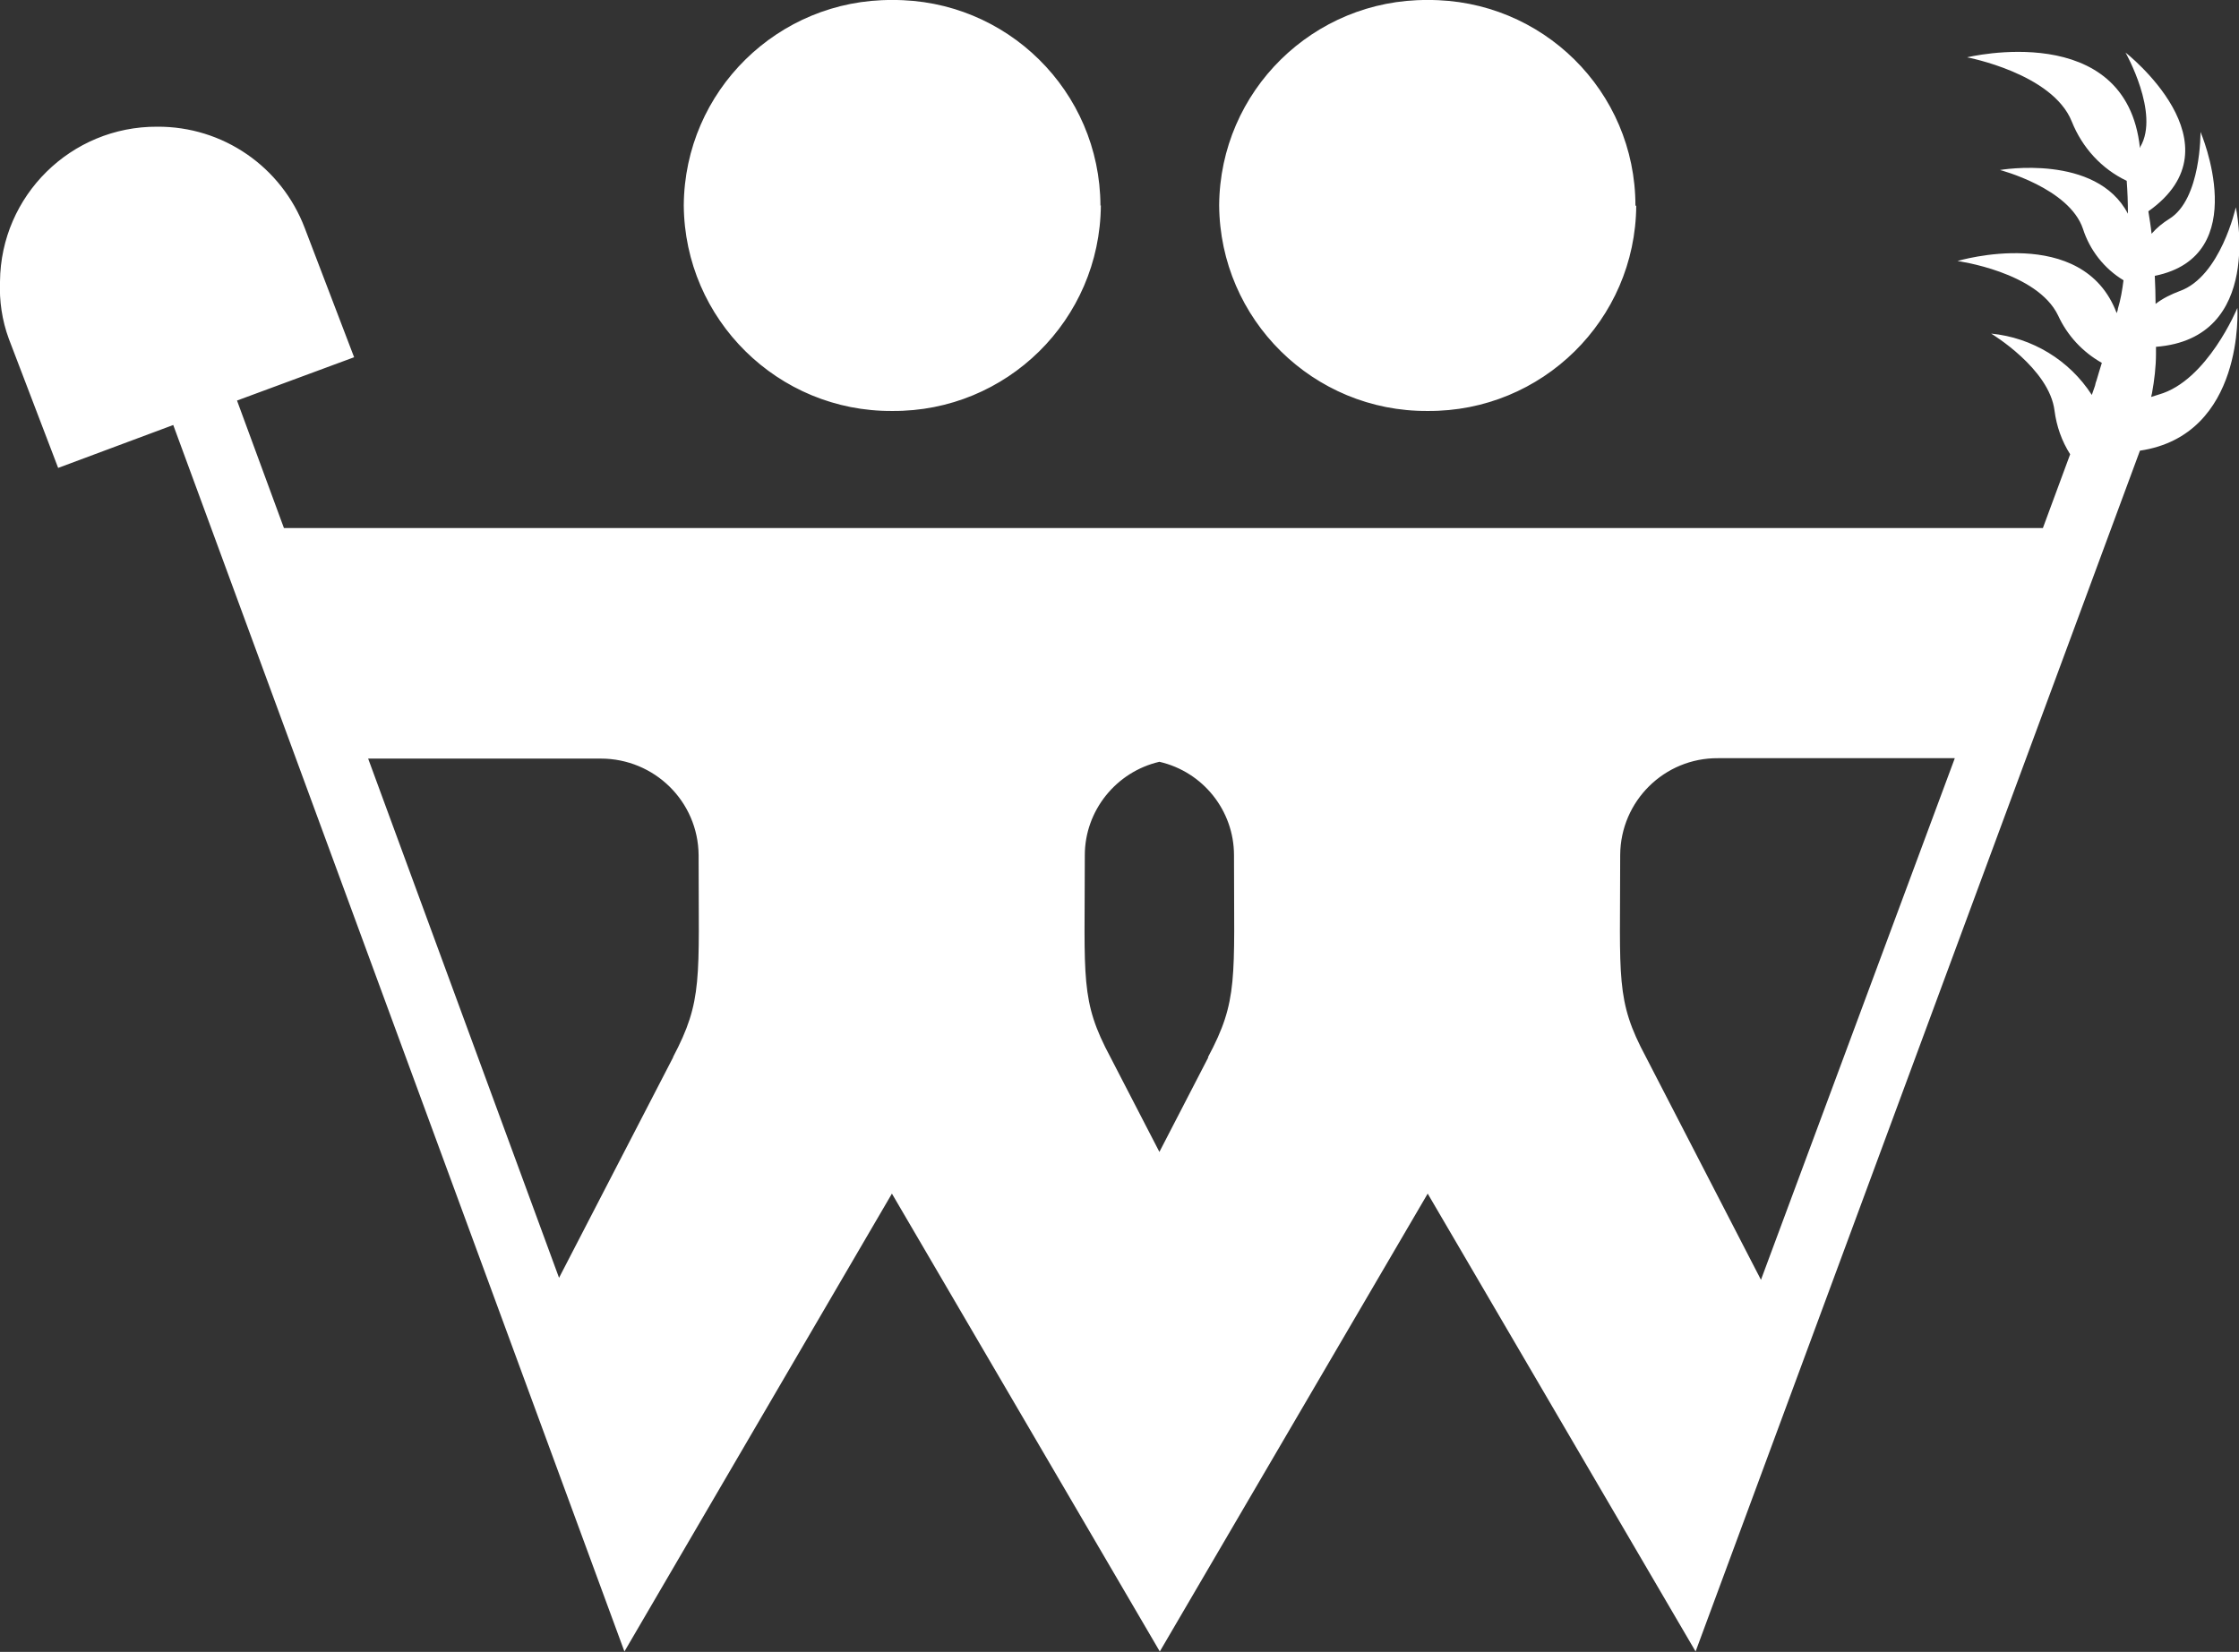
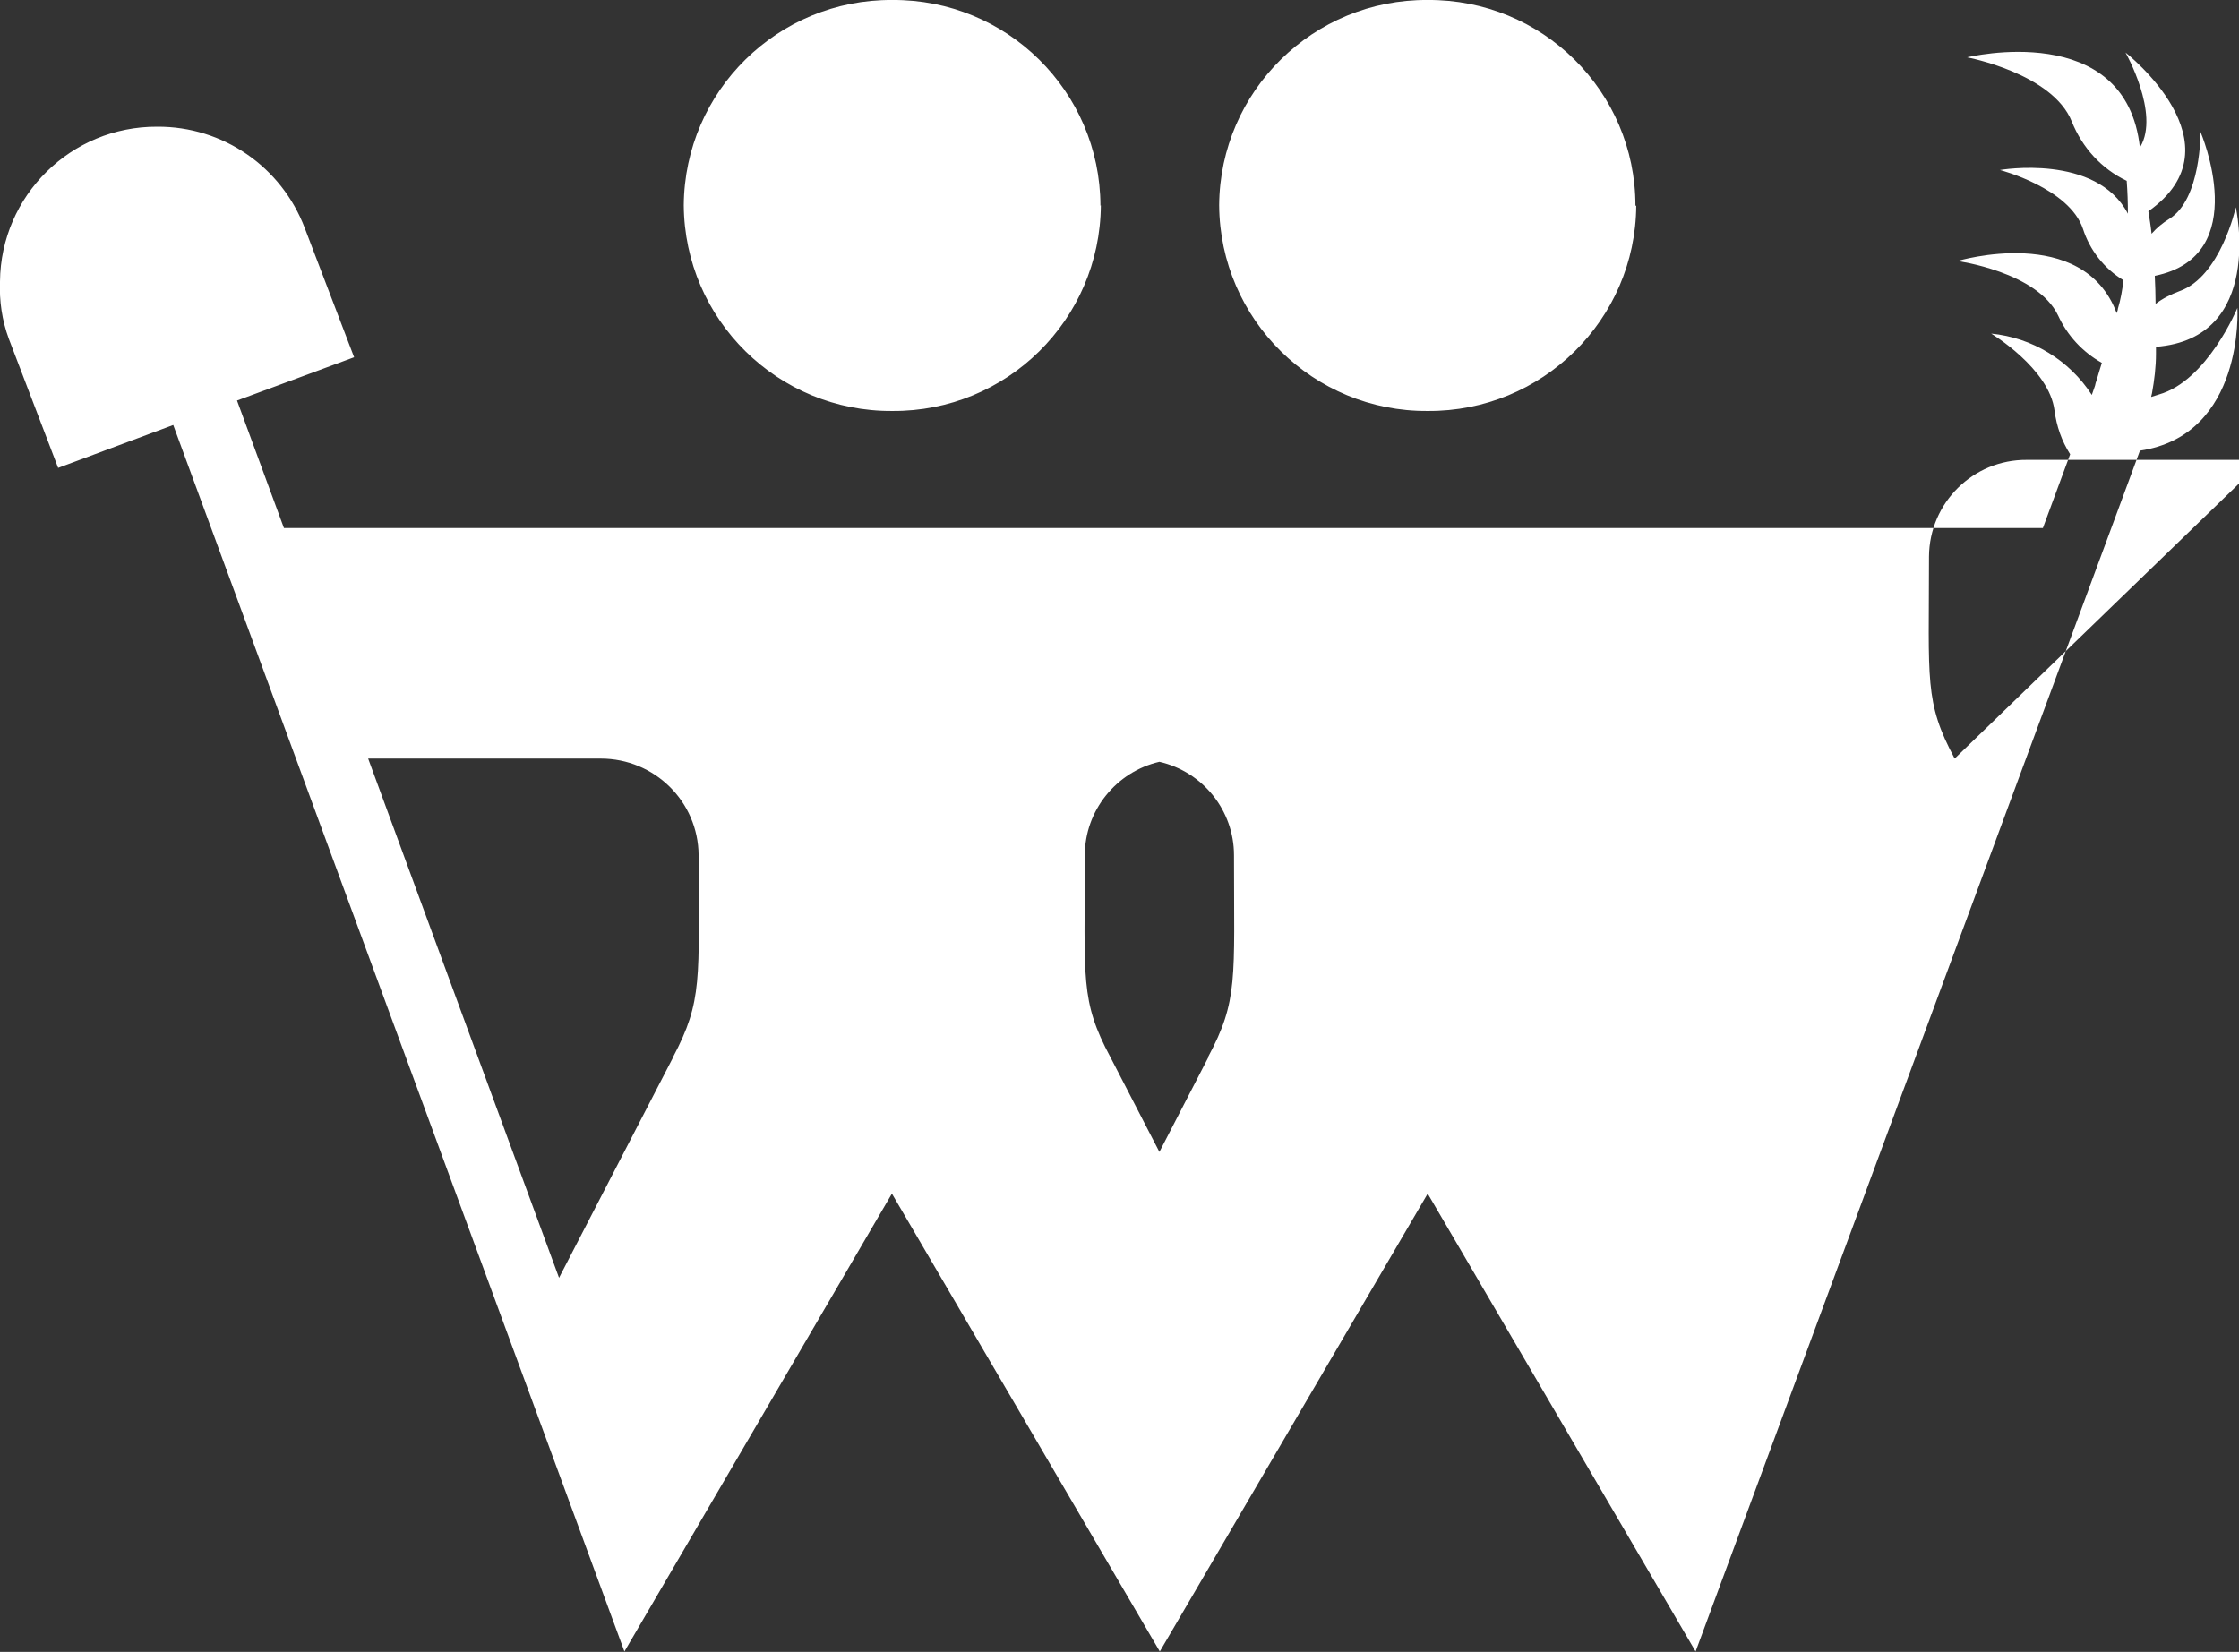
<svg xmlns="http://www.w3.org/2000/svg" id="Livello_1" viewBox="0 0 55.83 41.2">
  <rect x="0" y="0" width="55.83" height="41.2" fill="#333333" stroke="none" />
  <defs>
    <style>.cls-1{fill:#fff;}</style>
  </defs>
  <g id="Raggruppa_4">
    <g id="Raggruppa_3">
      <g id="Raggruppa_1">
-         <path id="Tracciato_1" class="cls-1" d="m53.75,7.58c0-.24-.01-.47-.02-.7,2.47-.5,1.14-3.59,1.14-3.59,0,0,.02,1.68-.78,2.17-.16.1-.31.22-.44.37-.02-.19-.05-.37-.08-.56,2.36-1.67-.57-3.96-.57-3.96,0,0,.86,1.52.37,2.35,0,0,0,.02-.01.03-.34-3.23-4.31-2.26-4.31-2.26,0,0,2.13.4,2.61,1.6.26.65.74,1.18,1.37,1.48.02.27.03.54.03.82-.79-1.51-3.19-1.09-3.19-1.09,0,0,1.73.45,2.07,1.47.17.53.53.99,1.01,1.28-.03.24-.07.48-.14.71,0,.04-.02.07-.03.11-.84-2.24-3.97-1.3-3.97-1.3,0,0,1.99.27,2.51,1.36.23.5.61.91,1.09,1.18-.04.14-.09.28-.13.43-.02.05-.03.09-.04.14l-.08.23c-.56-.87-1.49-1.43-2.51-1.53,0,0,1.45.87,1.58,1.92.05.39.18.76.39,1.09l-.68,1.84H7.08l-1.17-3.18,2.92-1.08-1.23-3.22h0c-.58-1.53-2.04-2.54-3.68-2.53C1.77,3.15.02,4.88,0,7.02c-.02.48.05.97.22,1.43l1.23,3.22,2.87-1.07,11.25,30.59,6.67-11.42,6.68,11.42,6.68-11.42,6.68,11.42,11.08-29.95c2.62-.39,2.43-3.56,2.43-3.56,0,0-.75,1.82-1.96,2.16-.06.02-.12.04-.19.06h0s.01-.06.02-.09c.06-.33.1-.66.1-.99v-.17c2.72-.21,1.99-3.48,1.99-3.48,0,0-.38,1.73-1.4,2.09-.21.08-.42.18-.6.32M16.79,26.36l-2.85,5.51-4.76-12.95h5.8c1.34,0,2.43,1.07,2.44,2.41,0,0,0,0,0,0,0,3.1.11,3.62-.64,5.04m13.35,0l-1.22,2.36-1.22-2.36c-.76-1.42-.64-1.93-.64-5.04,0-1.11.78-2.08,1.86-2.33,1.09.25,1.86,1.22,1.86,2.33,0,3.1.11,3.62-.65,5.04m18.62-7.45l-4.83,13-2.87-5.56c-.76-1.42-.64-1.93-.64-5.04.01-1.34,1.1-2.42,2.44-2.41h5.9Zm-7.96-13.79C40.78,2.27,38.45-.02,35.6,0c0,0,0,0,0,0-2.85-.02-5.18,2.27-5.2,5.12,0,0,0,0,0,0,.02,2.85,2.35,5.15,5.2,5.13h0c2.85.02,5.18-2.27,5.2-5.12,0,0,0,0,0,0m-13.36,0C27.43,2.27,25.1-.02,22.25,0c-2.85-.02-5.18,2.27-5.2,5.12,0,0,0,0,0,0,.02,2.85,2.35,5.15,5.2,5.13h0c2.85.02,5.18-2.27,5.2-5.13" />
+         <path id="Tracciato_1" class="cls-1" d="m53.75,7.58c0-.24-.01-.47-.02-.7,2.47-.5,1.14-3.59,1.14-3.59,0,0,.02,1.68-.78,2.17-.16.1-.31.22-.44.37-.02-.19-.05-.37-.08-.56,2.36-1.67-.57-3.96-.57-3.96,0,0,.86,1.52.37,2.35,0,0,0,.02-.01.03-.34-3.23-4.31-2.26-4.31-2.26,0,0,2.13.4,2.61,1.6.26.65.74,1.18,1.37,1.48.02.27.03.54.03.82-.79-1.51-3.19-1.09-3.19-1.09,0,0,1.73.45,2.07,1.47.17.53.53.99,1.01,1.28-.03.24-.07.48-.14.71,0,.04-.02.07-.03.11-.84-2.24-3.97-1.3-3.97-1.3,0,0,1.99.27,2.51,1.36.23.5.61.91,1.09,1.18-.04.14-.09.28-.13.43-.02.05-.03.09-.04.14l-.08.23c-.56-.87-1.49-1.43-2.51-1.53,0,0,1.45.87,1.58,1.92.05.39.18.76.39,1.09l-.68,1.84H7.08l-1.17-3.18,2.92-1.08-1.23-3.22h0c-.58-1.53-2.04-2.54-3.68-2.53C1.77,3.15.02,4.88,0,7.02c-.02.48.05.97.22,1.43l1.23,3.22,2.87-1.07,11.25,30.59,6.67-11.42,6.68,11.42,6.68-11.42,6.68,11.42,11.08-29.95c2.62-.39,2.43-3.56,2.43-3.56,0,0-.75,1.82-1.96,2.16-.06.02-.12.04-.19.06h0s.01-.06.02-.09c.06-.33.1-.66.1-.99v-.17c2.72-.21,1.99-3.48,1.99-3.48,0,0-.38,1.73-1.4,2.09-.21.08-.42.18-.6.32M16.79,26.36l-2.85,5.51-4.76-12.95h5.8c1.34,0,2.43,1.07,2.44,2.41,0,0,0,0,0,0,0,3.1.11,3.62-.64,5.04m13.35,0l-1.22,2.36-1.22-2.36c-.76-1.42-.64-1.93-.64-5.04,0-1.11.78-2.08,1.86-2.33,1.09.25,1.86,1.22,1.86,2.33,0,3.1.11,3.62-.65,5.04m18.62-7.45c-.76-1.42-.64-1.93-.64-5.04.01-1.34,1.1-2.42,2.44-2.41h5.9Zm-7.96-13.79C40.78,2.27,38.45-.02,35.6,0c0,0,0,0,0,0-2.85-.02-5.18,2.27-5.2,5.12,0,0,0,0,0,0,.02,2.85,2.35,5.15,5.2,5.13h0c2.85.02,5.18-2.27,5.2-5.12,0,0,0,0,0,0m-13.36,0C27.43,2.27,25.1-.02,22.25,0c-2.85-.02-5.18,2.27-5.2,5.12,0,0,0,0,0,0,.02,2.85,2.35,5.15,5.2,5.13h0c2.85.02,5.18-2.27,5.2-5.13" />
      </g>
    </g>
  </g>
</svg>